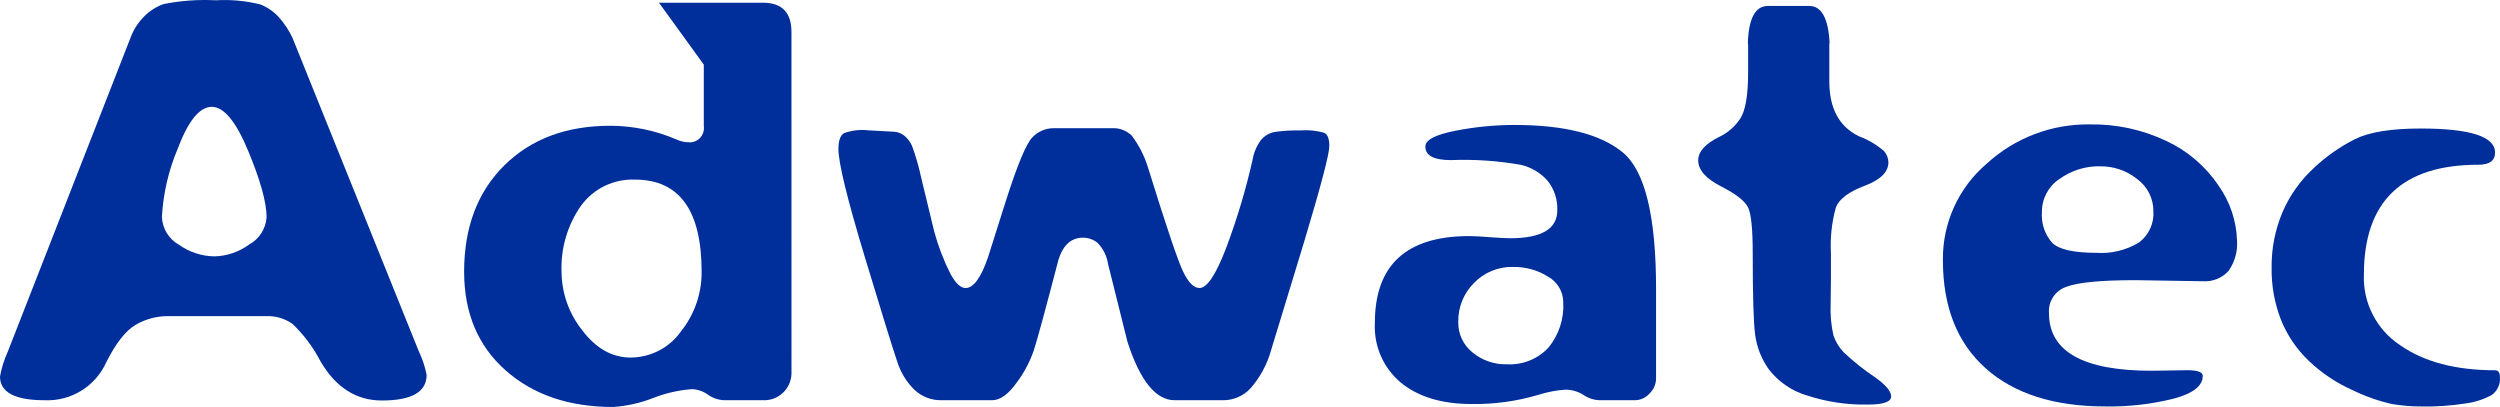
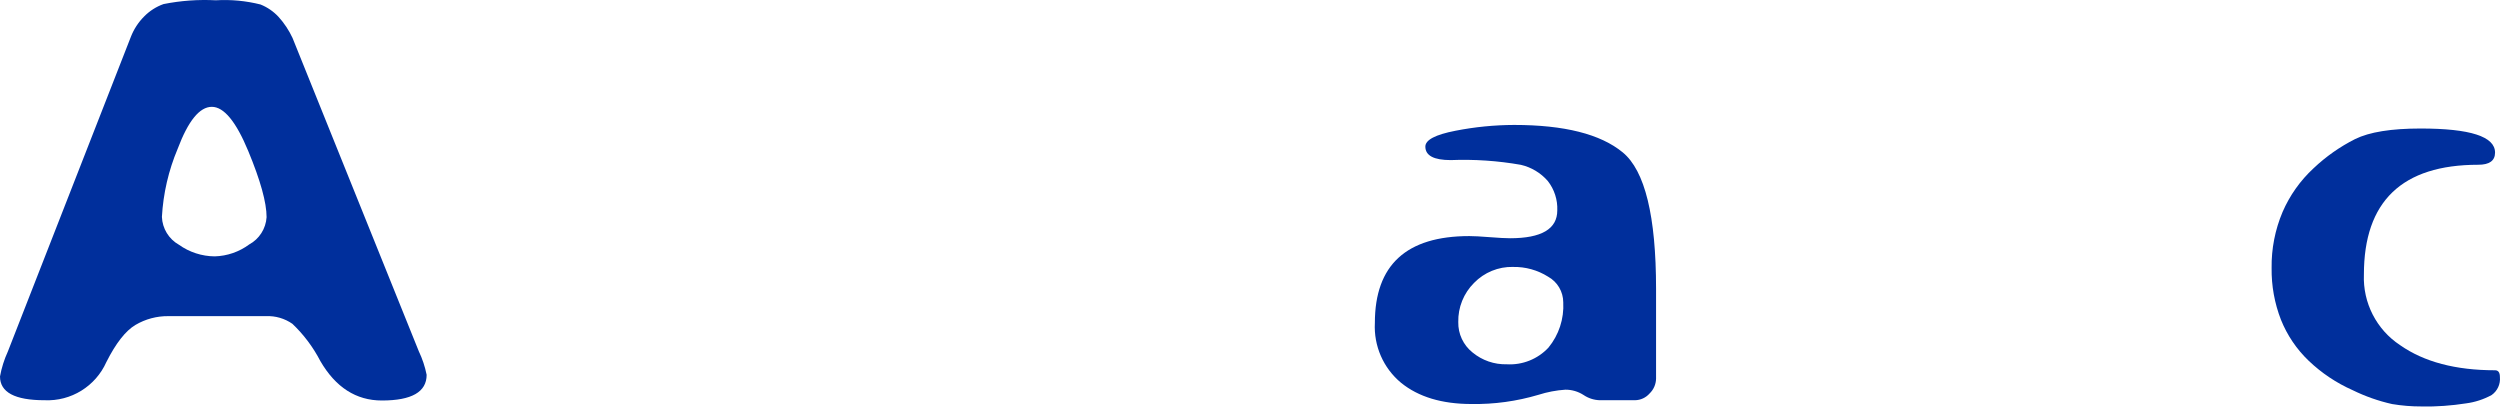
<svg xmlns="http://www.w3.org/2000/svg" width="344" height="56" viewBox="0 0 344 56" fill="none">
  <g clip-path="url(#clip0_2001_1403)">
    <path d="M40.247 5.211C39.755 4.161 39.11 3.189 38.334 2.328C37.641 1.58 36.792 0.996 35.846 0.617C33.841 0.112 31.77 -0.083 29.705 0.04C27.292 -0.087 24.872 0.088 22.501 0.561C21.492 0.921 20.578 1.506 19.829 2.272C19.036 3.066 18.417 4.017 18.009 5.063L1.077 48.377C0.577 49.468 0.215 50.618 0 51.8C0 53.981 2.043 55.071 6.13 55.071C9.771 55.238 13.143 53.158 14.633 49.825C15.945 47.22 17.282 45.514 18.643 44.708C20.014 43.9 21.579 43.482 23.17 43.5H36.618C37.908 43.449 39.179 43.821 40.237 44.56C41.792 46.04 43.089 47.769 44.076 49.677C46.179 53.298 49.001 55.109 52.542 55.109C56.651 55.109 58.705 53.931 58.705 51.575C58.481 50.455 58.12 49.367 57.628 48.337L40.247 5.211ZM34.287 33.639C32.912 34.656 31.261 35.227 29.553 35.276C27.783 35.263 26.06 34.705 24.618 33.676C23.226 32.893 22.34 31.441 22.279 29.843C22.459 26.616 23.194 23.444 24.451 20.467C25.901 16.622 27.466 14.7 29.148 14.7C30.808 14.7 32.478 16.727 34.16 20.783C35.841 24.839 36.682 27.872 36.682 29.881C36.583 31.464 35.678 32.883 34.287 33.639Z" fill="#002F9C" />
-     <path d="M104.969 0.374H90.675L96.843 8.895V17.341C96.87 17.525 96.872 17.712 96.847 17.896C96.702 18.968 95.718 19.718 94.649 19.573C94.082 19.551 93.526 19.412 93.015 19.165C90.16 17.948 87.091 17.315 83.989 17.304C77.925 17.304 73.055 19.127 69.378 22.773C65.701 26.42 63.863 31.294 63.863 37.396C63.869 43.076 65.769 47.597 69.565 50.958C73.361 54.319 78.293 56 84.362 56C86.245 55.875 88.099 55.461 89.857 54.773C91.58 54.094 93.395 53.68 95.241 53.545C96.024 53.583 96.779 53.848 97.414 54.308C98.073 54.776 98.854 55.041 99.661 55.07H104.971C105.094 55.076 105.217 55.076 105.34 55.07C107.412 54.968 109.009 53.202 108.907 51.126L108.905 4.393C108.904 1.713 107.592 0.374 104.969 0.374ZM93.722 45.571C92.132 47.838 89.543 49.19 86.777 49.198C84.228 49.198 82.006 47.946 80.112 45.439C78.304 43.178 77.304 40.374 77.272 37.476C77.13 34.199 78.076 30.966 79.963 28.285C81.688 25.937 84.463 24.599 87.371 24.713L87.372 24.715C93.486 24.715 96.543 28.945 96.543 37.404C96.564 40.37 95.568 43.253 93.722 45.571Z" fill="#002F9C" />
-     <path d="M182.209 18.271C181.171 17.977 180.091 17.865 179.015 17.942C177.83 17.918 176.645 17.987 175.47 18.147C174.695 18.266 173.993 18.67 173.501 19.281C172.924 20.06 172.536 20.963 172.37 21.919C171.439 26.054 170.223 30.119 168.731 34.086C167.319 37.782 166.094 39.63 165.055 39.63C164.262 39.63 163.5 38.861 162.771 37.322C162.041 35.784 160.426 30.985 157.925 22.926C157.442 21.391 156.7 19.95 155.732 18.666C155.003 17.95 154.004 17.578 152.985 17.642H144.964C143.869 17.645 142.823 18.095 142.068 18.889C141.227 19.72 140.014 22.616 138.429 27.577C136.844 32.538 136.015 35.155 135.942 35.428C134.977 38.231 133.95 39.632 132.86 39.632C132.188 39.632 131.494 38.98 130.777 37.678C129.84 35.817 129.094 33.866 128.549 31.854L126.767 24.491C126.449 22.998 126.027 21.529 125.504 20.095C125.267 19.547 124.905 19.061 124.447 18.679C124.02 18.334 123.492 18.138 122.943 18.121L119.49 17.935C118.355 17.797 117.203 17.932 116.13 18.326C115.622 18.637 115.369 19.362 115.369 20.503C115.368 22.412 116.574 27.355 118.988 35.33C121.401 43.305 122.892 48.118 123.462 49.767C123.923 51.24 124.742 52.575 125.844 53.654C126.85 54.593 128.183 55.1 129.557 55.067H136.537C137.602 55.067 138.704 54.286 139.843 52.723C140.879 51.352 141.693 49.827 142.255 48.202C142.726 46.751 143.865 42.564 145.671 35.643C146.315 33.684 147.429 32.704 149.013 32.704C149.733 32.705 150.432 32.947 150.999 33.393C151.787 34.186 152.301 35.211 152.466 36.318L155.139 47.034C156.872 52.392 159.037 55.071 161.637 55.071H168.316V55.075C169.757 55.073 171.131 54.465 172.104 53.4C173.404 51.905 174.355 50.138 174.889 48.228L179.462 33.23C181.764 25.565 182.915 21.187 182.915 20.094C182.915 19.102 182.68 18.495 182.209 18.271Z" fill="#002F9C" />
    <path d="M223.289 20.969C220.232 18.451 215.25 17.192 208.344 17.192C205.633 17.201 202.929 17.468 200.268 17.992C197.508 18.527 196.128 19.253 196.128 20.169C196.128 21.409 197.292 22.029 199.619 22.029C202.85 21.901 206.085 22.119 209.27 22.68C210.711 23.012 212.011 23.794 212.983 24.912C213.88 26.061 214.341 27.492 214.282 28.95C214.282 31.504 212.116 32.782 207.785 32.782C207.166 32.782 206.232 32.732 204.981 32.633C203.731 32.534 202.797 32.485 202.177 32.485C193.514 32.485 189.182 36.466 189.182 44.429C189.012 47.593 190.348 50.651 192.784 52.671C195.185 54.619 198.416 55.592 202.476 55.592C205.593 55.642 208.699 55.216 211.688 54.327C212.892 53.942 214.138 53.704 215.4 53.62C216.282 53.617 217.145 53.868 217.888 54.345C218.547 54.794 219.319 55.046 220.115 55.07H224.978C225.748 55.059 226.477 54.721 226.984 54.141C227.542 53.605 227.862 52.868 227.874 52.094V39.741C227.875 29.744 226.347 23.487 223.289 20.969ZM213.062 47.838C211.587 49.412 209.493 50.249 207.343 50.126C205.619 50.173 203.937 49.591 202.608 48.489C201.347 47.479 200.626 45.939 200.659 44.322C200.613 42.3 201.398 40.349 202.831 38.926C204.237 37.478 206.181 36.682 208.196 36.728L208.195 36.732C209.899 36.697 211.577 37.163 213.02 38.072C214.303 38.784 215.101 40.136 215.104 41.606C215.228 43.867 214.499 46.092 213.062 47.838Z" fill="#002F9C" />
-     <path d="M258.1 51.98C256.521 50.933 255.037 49.75 253.663 48.446C253.048 47.796 252.58 47.023 252.288 46.177C251.964 44.762 251.833 43.31 251.899 41.86L251.936 38.326V34.828C251.819 32.702 252.052 30.572 252.624 28.522C253.082 27.368 254.401 26.382 256.579 25.564C258.757 24.745 259.846 23.666 259.846 22.326C259.83 21.764 259.62 21.225 259.251 20.801C258.234 19.915 257.064 19.222 255.799 18.755C253.076 17.44 251.714 14.922 251.714 11.201V6.067L251.751 5.807C251.553 2.483 250.625 0.821 248.967 0.821H243.248L243.253 0.822C241.545 0.822 240.63 2.497 240.506 5.845L240.543 6.255V9.902C240.543 13.077 240.184 15.21 239.466 16.302C238.77 17.375 237.794 18.236 236.645 18.794C234.664 19.762 233.674 20.853 233.674 22.068C233.673 23.383 234.719 24.574 236.811 25.641C238.902 26.707 240.152 27.692 240.561 28.598C240.97 29.503 241.174 31.581 241.174 34.83C241.174 40.61 241.285 44.355 241.508 46.067C241.743 47.809 242.406 49.465 243.439 50.886C244.755 52.564 246.558 53.792 248.599 54.402C251.317 55.298 254.168 55.726 257.028 55.667C259.157 55.667 260.222 55.295 260.222 54.55C260.222 53.857 259.514 53 258.1 51.98Z" fill="#002F9C" />
-     <path d="M305.272 25.541C303.479 22.867 300.988 20.738 298.069 19.387C294.792 17.836 291.203 17.06 287.58 17.117C282.323 17.036 277.235 18.973 273.358 22.532C269.485 25.838 267.281 30.699 267.343 35.797C267.344 42.221 269.306 47.182 273.229 50.68C277.152 54.178 282.641 55.926 289.696 55.926C292.873 55.981 296.044 55.618 299.128 54.847C301.776 54.129 303.101 53.087 303.101 51.722C303.101 51.201 302.395 50.941 300.984 50.941L296.049 51.015C286.643 51.014 281.94 48.373 281.94 43.09C281.812 41.473 282.8 39.977 284.335 39.463C285.931 38.855 289.106 38.551 293.858 38.551L303.104 38.699L303.1 38.694C304.436 38.797 305.744 38.275 306.645 37.281C307.51 36.058 307.924 34.571 307.815 33.076C307.726 30.368 306.841 27.747 305.272 25.541ZM294.337 33.359C292.564 34.434 290.502 34.934 288.434 34.787C285.315 34.787 283.291 34.322 282.363 33.392C281.351 32.228 280.849 30.706 280.97 29.168C280.952 27.342 281.86 25.632 283.383 24.629C285.003 23.459 286.956 22.846 288.953 22.88L288.954 22.884C290.822 22.854 292.641 23.479 294.097 24.652C295.496 25.682 296.317 27.321 296.306 29.061C296.417 30.735 295.676 32.351 294.337 33.359Z" fill="#002F9C" />
    <path d="M343.987 51.878C343.987 51.259 343.764 50.948 343.318 50.948C337.895 50.949 333.538 49.796 330.248 47.489C327.005 45.35 325.117 41.665 325.273 37.777C325.273 27.706 330.521 22.67 341.016 22.67C342.552 22.669 343.319 22.111 343.319 20.995C343.319 18.787 339.903 17.683 333.071 17.683C329.036 17.683 326.035 18.167 324.067 19.134C321.975 20.188 320.049 21.542 318.347 23.153C316.52 24.841 315.065 26.894 314.077 29.18C313.049 31.616 312.537 34.239 312.574 36.883C312.542 39.312 312.977 41.725 313.856 43.99C314.712 46.127 316.016 48.056 317.68 49.645C319.444 51.328 321.484 52.693 323.711 53.681C325.443 54.532 327.269 55.176 329.151 55.598C330.494 55.823 331.855 55.933 333.217 55.928L333.219 55.934C335.264 55.966 337.307 55.822 339.328 55.505C340.564 55.343 341.76 54.953 342.854 54.353C343.648 53.792 344.081 52.847 343.987 51.878Z" fill="#002F9C" />
  </g>
  <defs>
    <clipPath id="clip0_2001_1403">
      <rect width="344" height="56" fill="white" />
    </clipPath>
  </defs>
</svg>